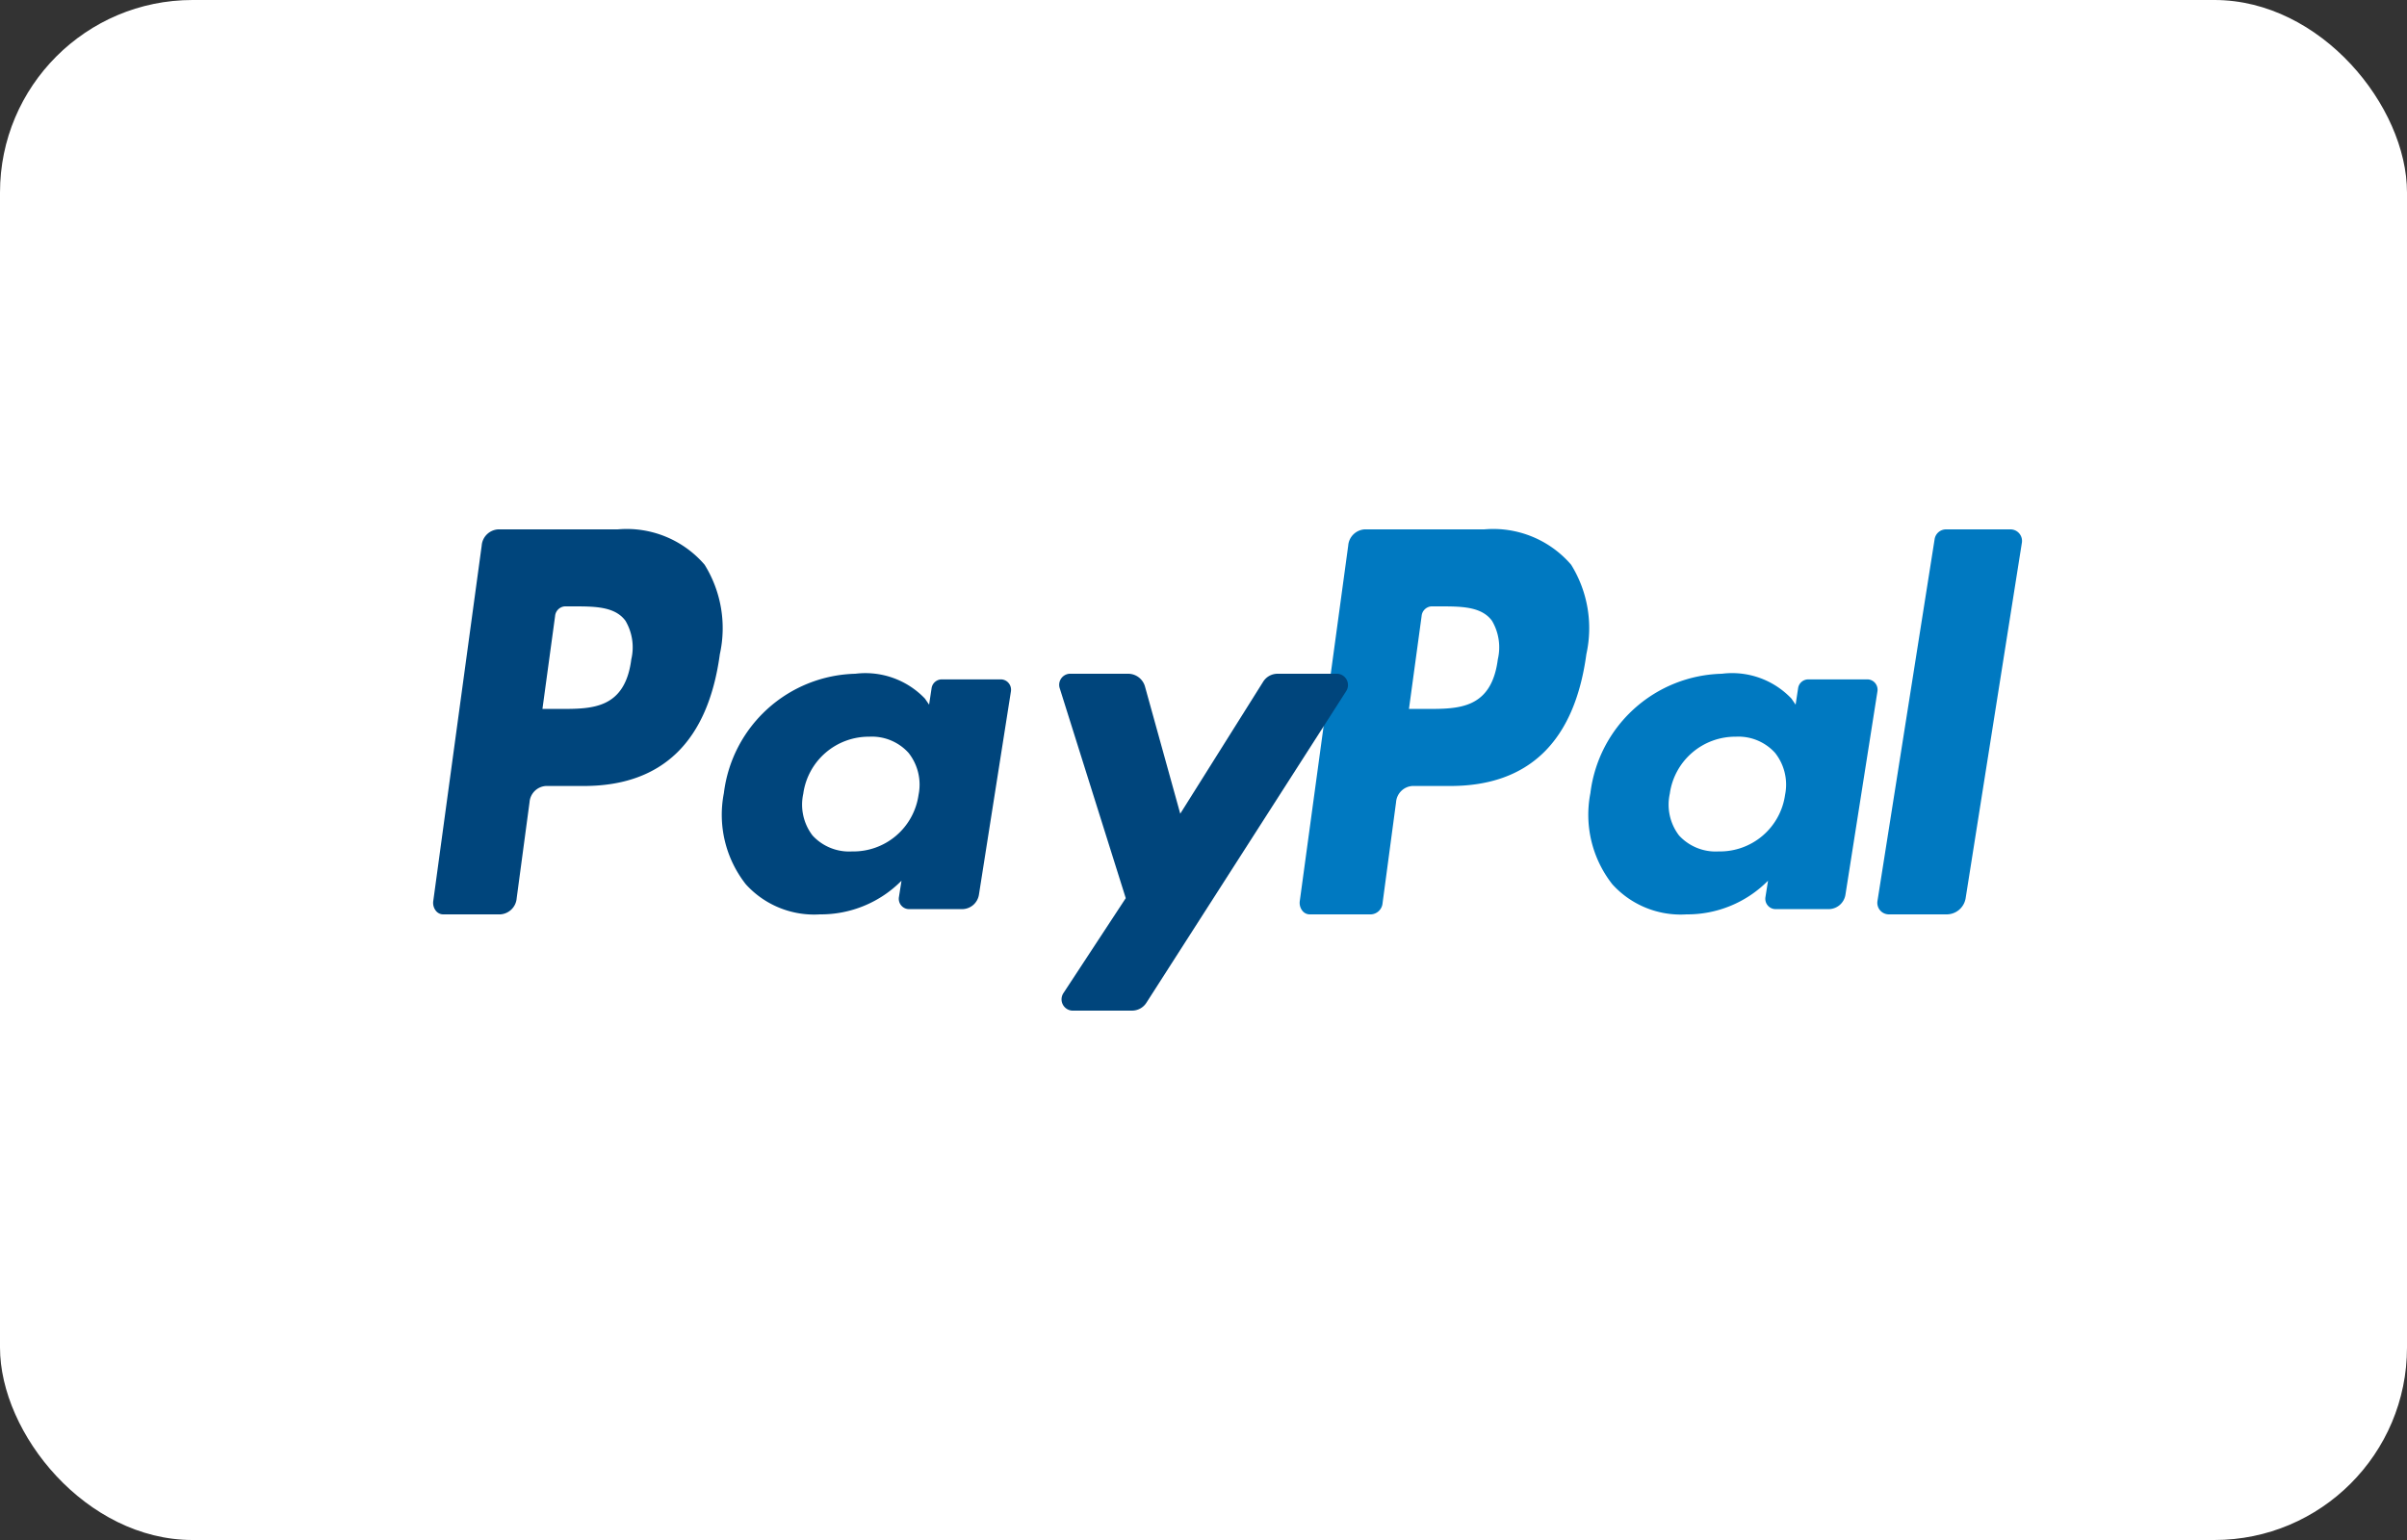
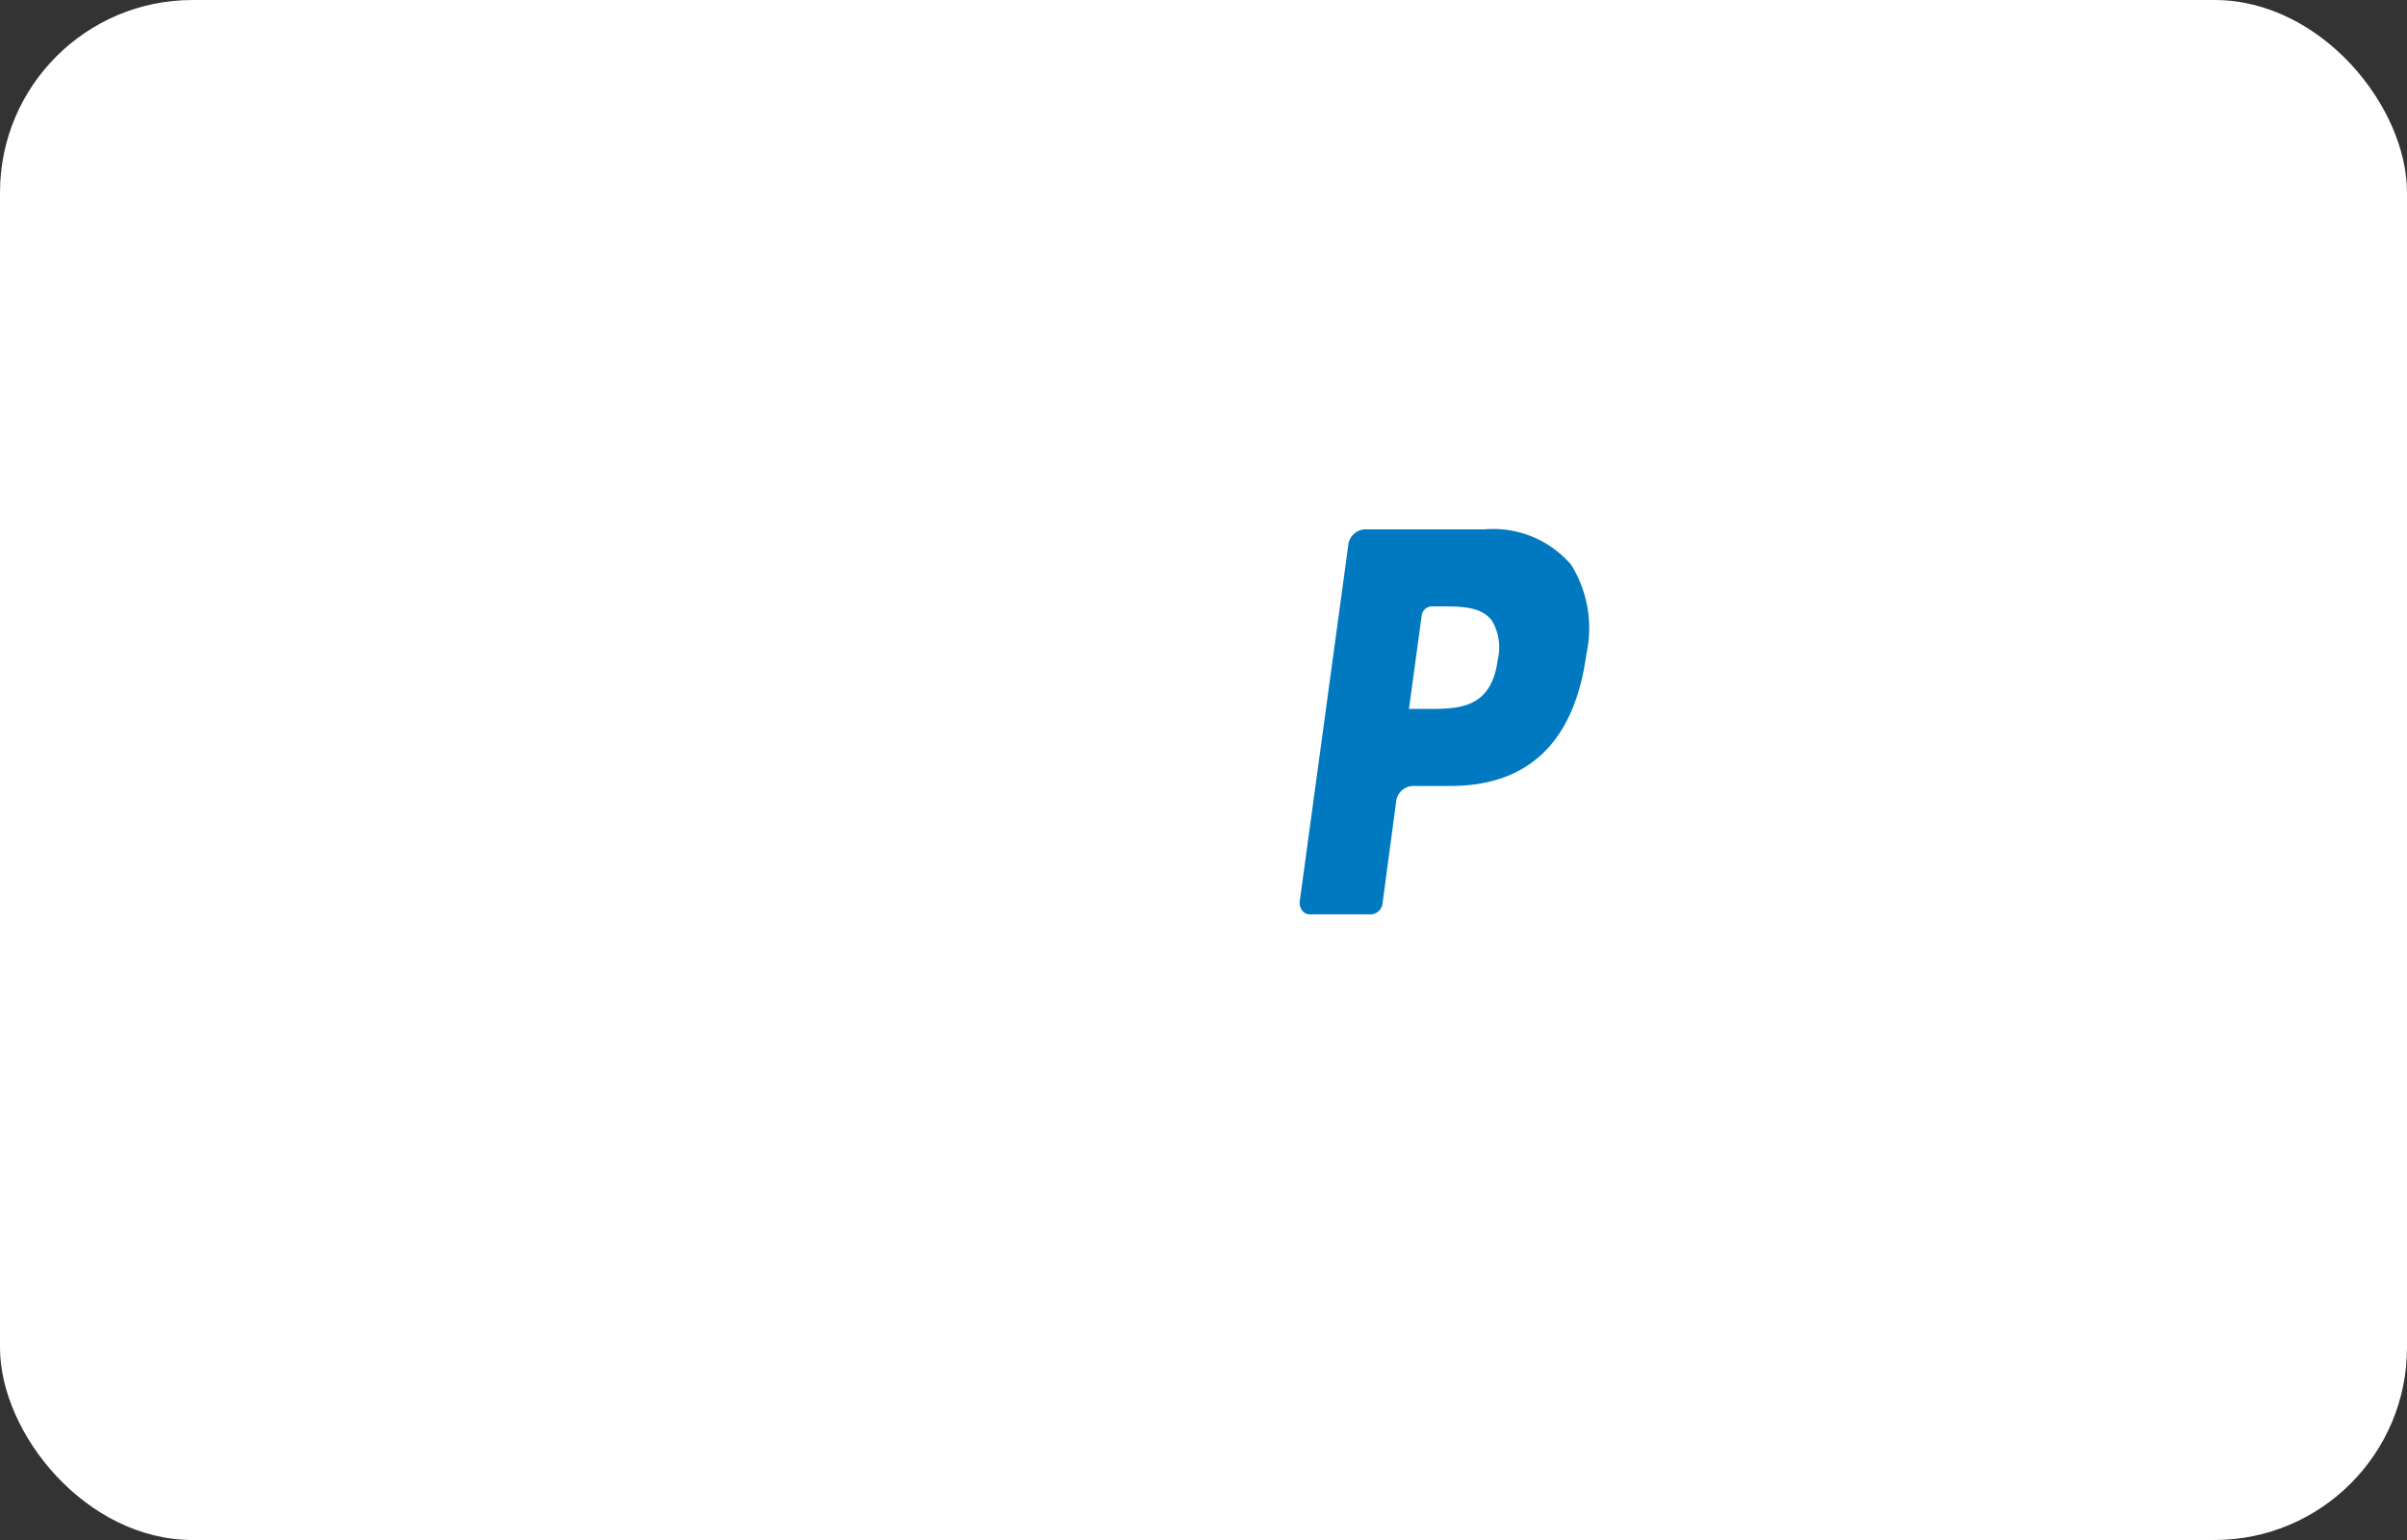
<svg xmlns="http://www.w3.org/2000/svg" width="50" height="32" viewBox="0 0 50 32">
  <rect x="0" y="0" width="50" height="32" fill="#333333" stroke="none" />
  <g transform="translate(0 32)">
    <rect width="50" height="32" rx="4" transform="translate(0 -32)" fill="#fff" />
    <path d="M3.831-8H1.347a.365.365,0,0,0-.341.338L0-.277a.265.265,0,0,0,.059.208A.192.192,0,0,0,.207,0H1.481A.255.255,0,0,0,1.72-.236L2-2.33a.364.364,0,0,1,.341-.338h.786c1.629,0,2.58-.921,2.826-2.738a2.5,2.5,0,0,0-.316-1.859A2.133,2.133,0,0,0,3.831-8ZM2.268-4.269,2.531-6.2a.22.22,0,0,1,.2-.2h.172c.448,0,.871,0,1.09.3a1.086,1.086,0,0,1,.121.8C3.982-4.269,3.3-4.269,2.642-4.269H2.268Z" transform="translate(27 -13)" fill="#0079c1" />
-     <path d="M3.831-8H1.347a.365.365,0,0,0-.341.338L0-.277a.265.265,0,0,0,.059.208A.192.192,0,0,0,.207,0H1.393a.364.364,0,0,0,.34-.337L2-2.33a.364.364,0,0,1,.341-.338h.786c1.629,0,2.58-.921,2.826-2.738a2.5,2.5,0,0,0-.316-1.859A2.133,2.133,0,0,0,3.831-8ZM2.268-4.269,2.531-6.2a.22.22,0,0,1,.2-.2h.172c.448,0,.871,0,1.09.3a1.086,1.086,0,0,1,.121.8C3.982-4.269,3.3-4.269,2.642-4.269H2.268Z" transform="translate(9 -13)" fill="#00457c" />
-     <path d="M2.768-5A2.822,2.822,0,0,0,.037-2.52,2.338,2.338,0,0,0,.492-.626,1.913,1.913,0,0,0,2.033,0,2.357,2.357,0,0,0,3.727-.7l-.054.342a.215.215,0,0,0,.049.174.213.213,0,0,0,.162.075h1.1a.355.355,0,0,0,.351-.3L6-4.636a.216.216,0,0,0-.05-.173.212.212,0,0,0-.161-.074H4.563a.214.214,0,0,0-.211.181L4.3-4.358l-.086-.125A1.708,1.708,0,0,0,2.768-5ZM2.7-1.308a1.031,1.031,0,0,1-.822-.332,1.056,1.056,0,0,1-.192-.866A1.373,1.373,0,0,1,3.058-3.692a1.025,1.025,0,0,1,.815.336,1.063,1.063,0,0,1,.208.871A1.367,1.367,0,0,1,2.7-1.308Z" transform="translate(15 -13)" fill="#00457c" />
-     <path d="M2.768-5A2.822,2.822,0,0,0,.037-2.52,2.338,2.338,0,0,0,.492-.626,1.913,1.913,0,0,0,2.033,0,2.357,2.357,0,0,0,3.727-.7l-.054.342a.215.215,0,0,0,.049.174.213.213,0,0,0,.162.075h1.1a.355.355,0,0,0,.351-.3L6-4.636a.216.216,0,0,0-.05-.173.212.212,0,0,0-.161-.074H4.563a.214.214,0,0,0-.211.181L4.3-4.358l-.086-.125A1.7,1.7,0,0,0,2.768-5ZM2.7-1.308a1.031,1.031,0,0,1-.822-.332,1.056,1.056,0,0,1-.192-.866A1.373,1.373,0,0,1,3.058-3.692a1.025,1.025,0,0,1,.815.336,1.063,1.063,0,0,1,.208.871A1.367,1.367,0,0,1,2.7-1.308Z" transform="translate(33 -13)" fill="#0079c1" />
-     <path d="M5.784-7H4.536a.353.353,0,0,0-.3.171L2.517-4.092l-.729-2.63A.365.365,0,0,0,1.443-7H.216a.231.231,0,0,0-.2.309L1.385-2.337.093-.368A.235.235,0,0,0,.27,0H1.516a.354.354,0,0,0,.3-.167L5.961-6.634A.235.235,0,0,0,5.784-7" transform="translate(22 -11)" fill="#00457c" />
-     <path d="M1.188-7.8,0-.277A.24.24,0,0,0,.24,0H1.432a.4.4,0,0,0,.4-.338L3-7.723A.24.24,0,0,0,2.759-8H1.426a.24.24,0,0,0-.238.2" transform="translate(39 -13)" fill="#0079c1" />
  </g>
</svg>